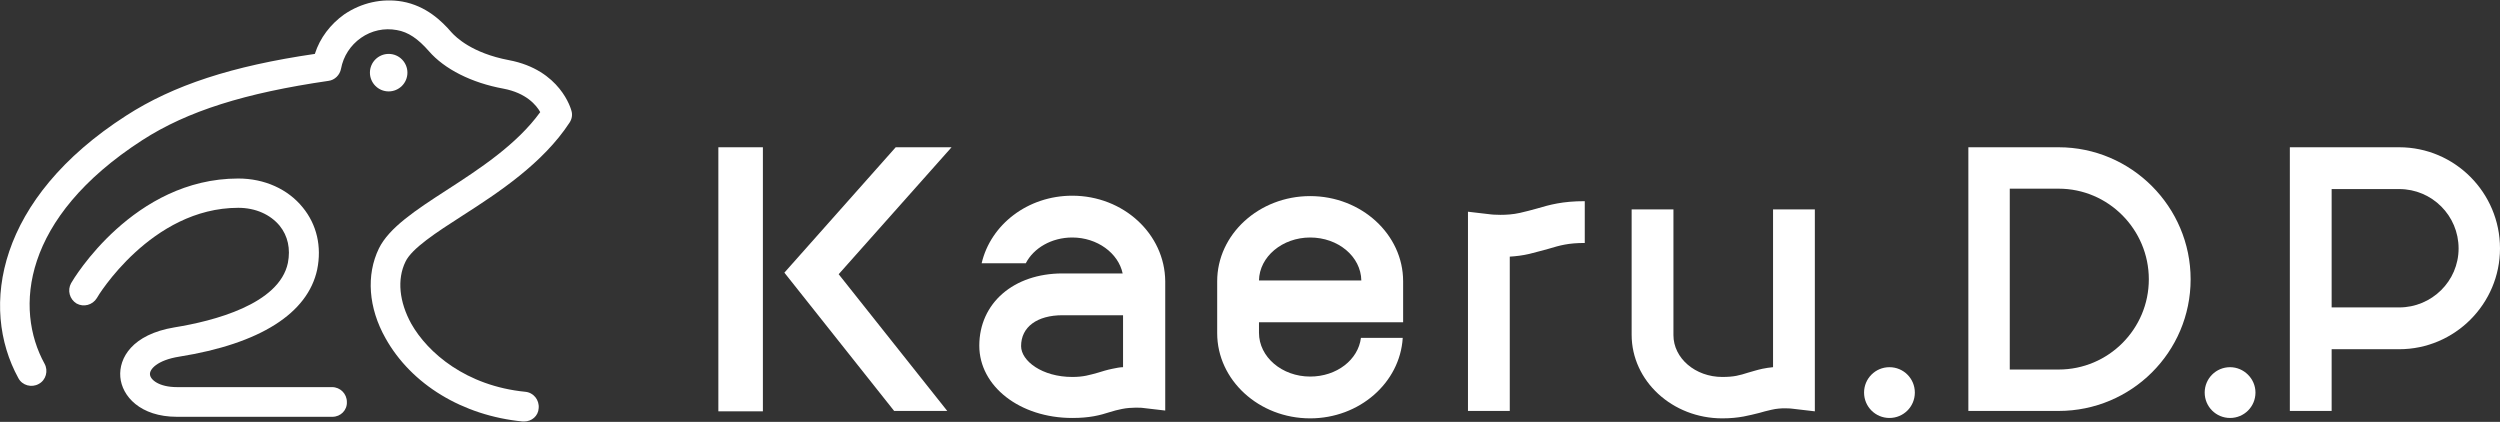
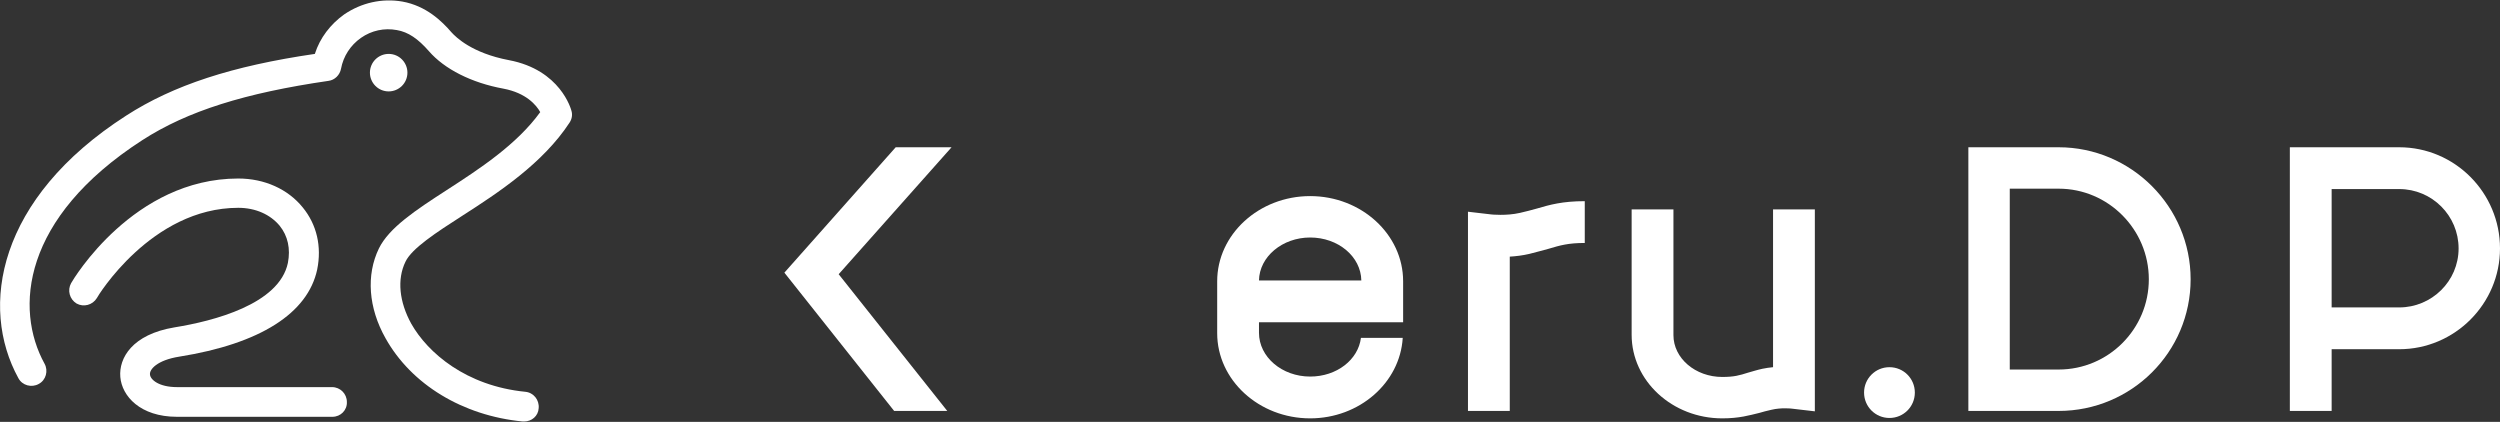
<svg xmlns="http://www.w3.org/2000/svg" version="1.1" id="レイヤー_1" x="0px" y="0px" viewBox="0 0 640 108" style="enable-background:new 0 0 640 108;" xml:space="preserve">
  <rect x="0" y="0" width="640" height="108" fill="#333333" stroke="none" />
  <style type="text/css">
	.st0{fill:#FFFFFF;}
</style>
  <g>
    <g>
      <path class="st0" d="M104.3,18.6c0,2.7-2.2,4.8-4.8,4.8c-2.7,0-4.8-2.2-4.8-4.8c0-2.7,2.2-4.8,4.8-4.8    C102.2,13.8,104.3,16,104.3,18.6" />
      <path class="st0" d="M85.1,106.7H45.3c-9.4,0-14.1-5.3-14.5-10.2c-0.4-4.8,3-10.9,13.9-12.7c9.9-1.6,26.8-5.9,29-16.5    c0.7-3.6,0-6.9-2.1-9.5c-2.4-2.9-6.2-4.6-10.6-4.6c-22.3,0-36.1,22.8-36.2,23.1c-1.1,1.8-3.4,2.4-5.2,1.4    c-1.8-1.1-2.4-3.4-1.4-5.2c0.6-1.1,16-26.8,42.8-26.8c6.7,0,12.7,2.7,16.5,7.4c3.6,4.4,4.9,10,3.7,15.9    C78.8,80.2,66.6,88,45.9,91.3c-5.7,0.9-7.7,3.3-7.5,4.6c0.1,1.3,2.3,3.2,6.9,3.2h39.7c2.1,0,3.8,1.7,3.8,3.8    C88.9,105,87.2,106.7,85.1,106.7" />
      <path class="st0" d="M134.2,107.9c-0.1,0-0.3,0-0.4,0c-15.4-1.5-28.5-9.5-35.1-21.3c-4.4-7.8-5-16.2-1.7-23    c2.6-5.3,9.4-9.8,17.3-14.9c8.5-5.5,18-11.7,24-20c-1-1.8-3.6-4.9-9.4-6c-8.2-1.5-15.1-5-19.1-9.6c-2.8-3.2-5.3-4.9-8.2-5.4    c-3.2-0.6-6.5,0.1-9.2,2c-2.7,1.9-4.5,4.7-5.1,7.9c-0.3,1.6-1.6,2.9-3.2,3.1C62.8,23.8,48,28.4,36.4,35.9    C5.6,55.8,3.7,79.1,11.4,93.1c1,1.8,0.4,4.2-1.5,5.2c-1.8,1-4.2,0.4-5.2-1.5c-10-18.2-5.4-46,27.6-67.2    c12.1-7.8,27.1-12.7,48.3-15.8c1.3-4.1,4-7.6,7.5-10.1c4.4-3,9.7-4.2,14.9-3.3c6.1,1.1,10.1,5,12.6,7.9c1.1,1.2,5.2,5.3,14.7,7.1    c13.2,2.5,15.9,12.6,16,13c0.3,1,0.1,2.1-0.5,3c-6.8,10.4-18.2,17.9-27.4,23.8c-6.7,4.3-13,8.4-14.6,11.8    c-2.2,4.5-1.6,10.3,1.5,15.9c4.2,7.4,14,15.9,29.2,17.4c2.1,0.2,3.6,2.1,3.4,4.2C137.8,106.5,136.1,107.9,134.2,107.9" />
    </g>
    <path class="st0" d="M335.4,96.4c-7.2,0-13.1-5-13.1-11.2v-2.7h36.9V72c0-12-10.7-21.8-23.8-21.8c-13.1,0-23.8,9.8-23.8,21.8v13.3   c0,12,10.7,21.8,23.8,21.8c12.6,0,23-9.1,23.7-20.6h-10.7C347.7,92.1,342.2,96.4,335.4,96.4 M335.4,60.8c7.2,0,13,4.9,13.1,11   h-26.2C322.4,65.7,328.3,60.8,335.4,60.8" />
    <path class="st0" d="M440.9,107.1c-12.8,0-23.2-9.6-23.2-21.4V53.6h10.7v32.2c0,5.9,5.6,10.7,12.5,10.7c3,0,4.4-0.4,6.6-1.1   c1.1-0.3,2.3-0.7,3.7-1c0.9-0.2,1.8-0.3,2.7-0.4V53.6h10.7v51.7l-6-0.7c0,0-2.6-0.3-5.1,0.3c-1.2,0.3-2.2,0.5-3.1,0.8   C447.9,106.3,445.3,107.1,440.9,107.1" />
    <path class="st0" d="M386.5,105.2h-10.7V54.2l6,0.7c0,0,3.8,0.4,7.3-0.4c1.6-0.4,3-0.7,4.3-1.1c3.4-1,6.6-1.9,12.3-1.9v10.7   c-4.2,0-6.3,0.6-9.3,1.5c-1.4,0.4-3,0.8-4.9,1.3c-1.7,0.4-3.4,0.6-5,0.7V105.2z" />
-     <path class="st0" d="M274.5,50.1c-11.4,0-20.9,7.4-23.2,17.3h11.3c2-3.9,6.6-6.6,11.9-6.6c6.4,0,11.8,4,12.9,9.2H272   c-12.5,0-21.3,7.6-21.3,18.5c0,10.4,10.4,18.5,23.8,18.5c4.5,0,7.1-0.7,9.6-1.5c1-0.3,2-0.6,3.1-0.8c2.4-0.5,5.1-0.3,5.1-0.3l6,0.7   V72C298.2,59.9,287.6,50.1,274.5,50.1 M284.8,94.4c-1.5,0.3-2.7,0.7-3.7,1c-2.2,0.6-3.7,1.1-6.6,1.1c-7.7,0-13.1-4.1-13.1-7.9   c0-4.9,4.1-7.9,10.6-7.9h15.5v13.3C286.7,94,285.8,94.2,284.8,94.4" />
    <polygon class="st0" points="214.7,70.2 243.6,37.7 229.3,37.7 200.8,69.8 228.9,105.2 242.5,105.2  " />
-     <rect x="183.9" y="37.7" class="st0" width="11.4" height="67.6" />
    <path class="st0" d="M490.2,100.5c0,3.6-2.9,6.5-6.5,6.5c-3.6,0-6.5-2.9-6.5-6.5c0-3.6,2.9-6.5,6.5-6.5   C487.3,94,490.2,96.9,490.2,100.5" />
-     <path class="st0" d="M577.4,100.5c0,3.6-2.9,6.5-6.5,6.5c-3.6,0-6.5-2.9-6.5-6.5c0-3.6,2.9-6.5,6.5-6.5   C574.4,94,577.4,96.9,577.4,100.5" />
    <path class="st0" d="M527,105.2h-23.1V37.7H527c18.6,0,33.8,15.2,33.8,33.8S545.7,105.2,527,105.2 M514.6,94.6H527   c12.8,0,23.1-10.4,23.1-23.1S539.8,48.3,527,48.3h-12.5V94.6z" />
    <path class="st0" d="M614.2,37.7h-28v51.6v15.9h10.7V89.4h17.3c14.2,0,25.8-11.6,25.8-25.8C640,49.3,628.4,37.7,614.2,37.7    M614.2,78.7h-17.3V48.4h17.3c8.4,0,15.2,6.8,15.2,15.2S622.5,78.7,614.2,78.7" />
  </g>
</svg>